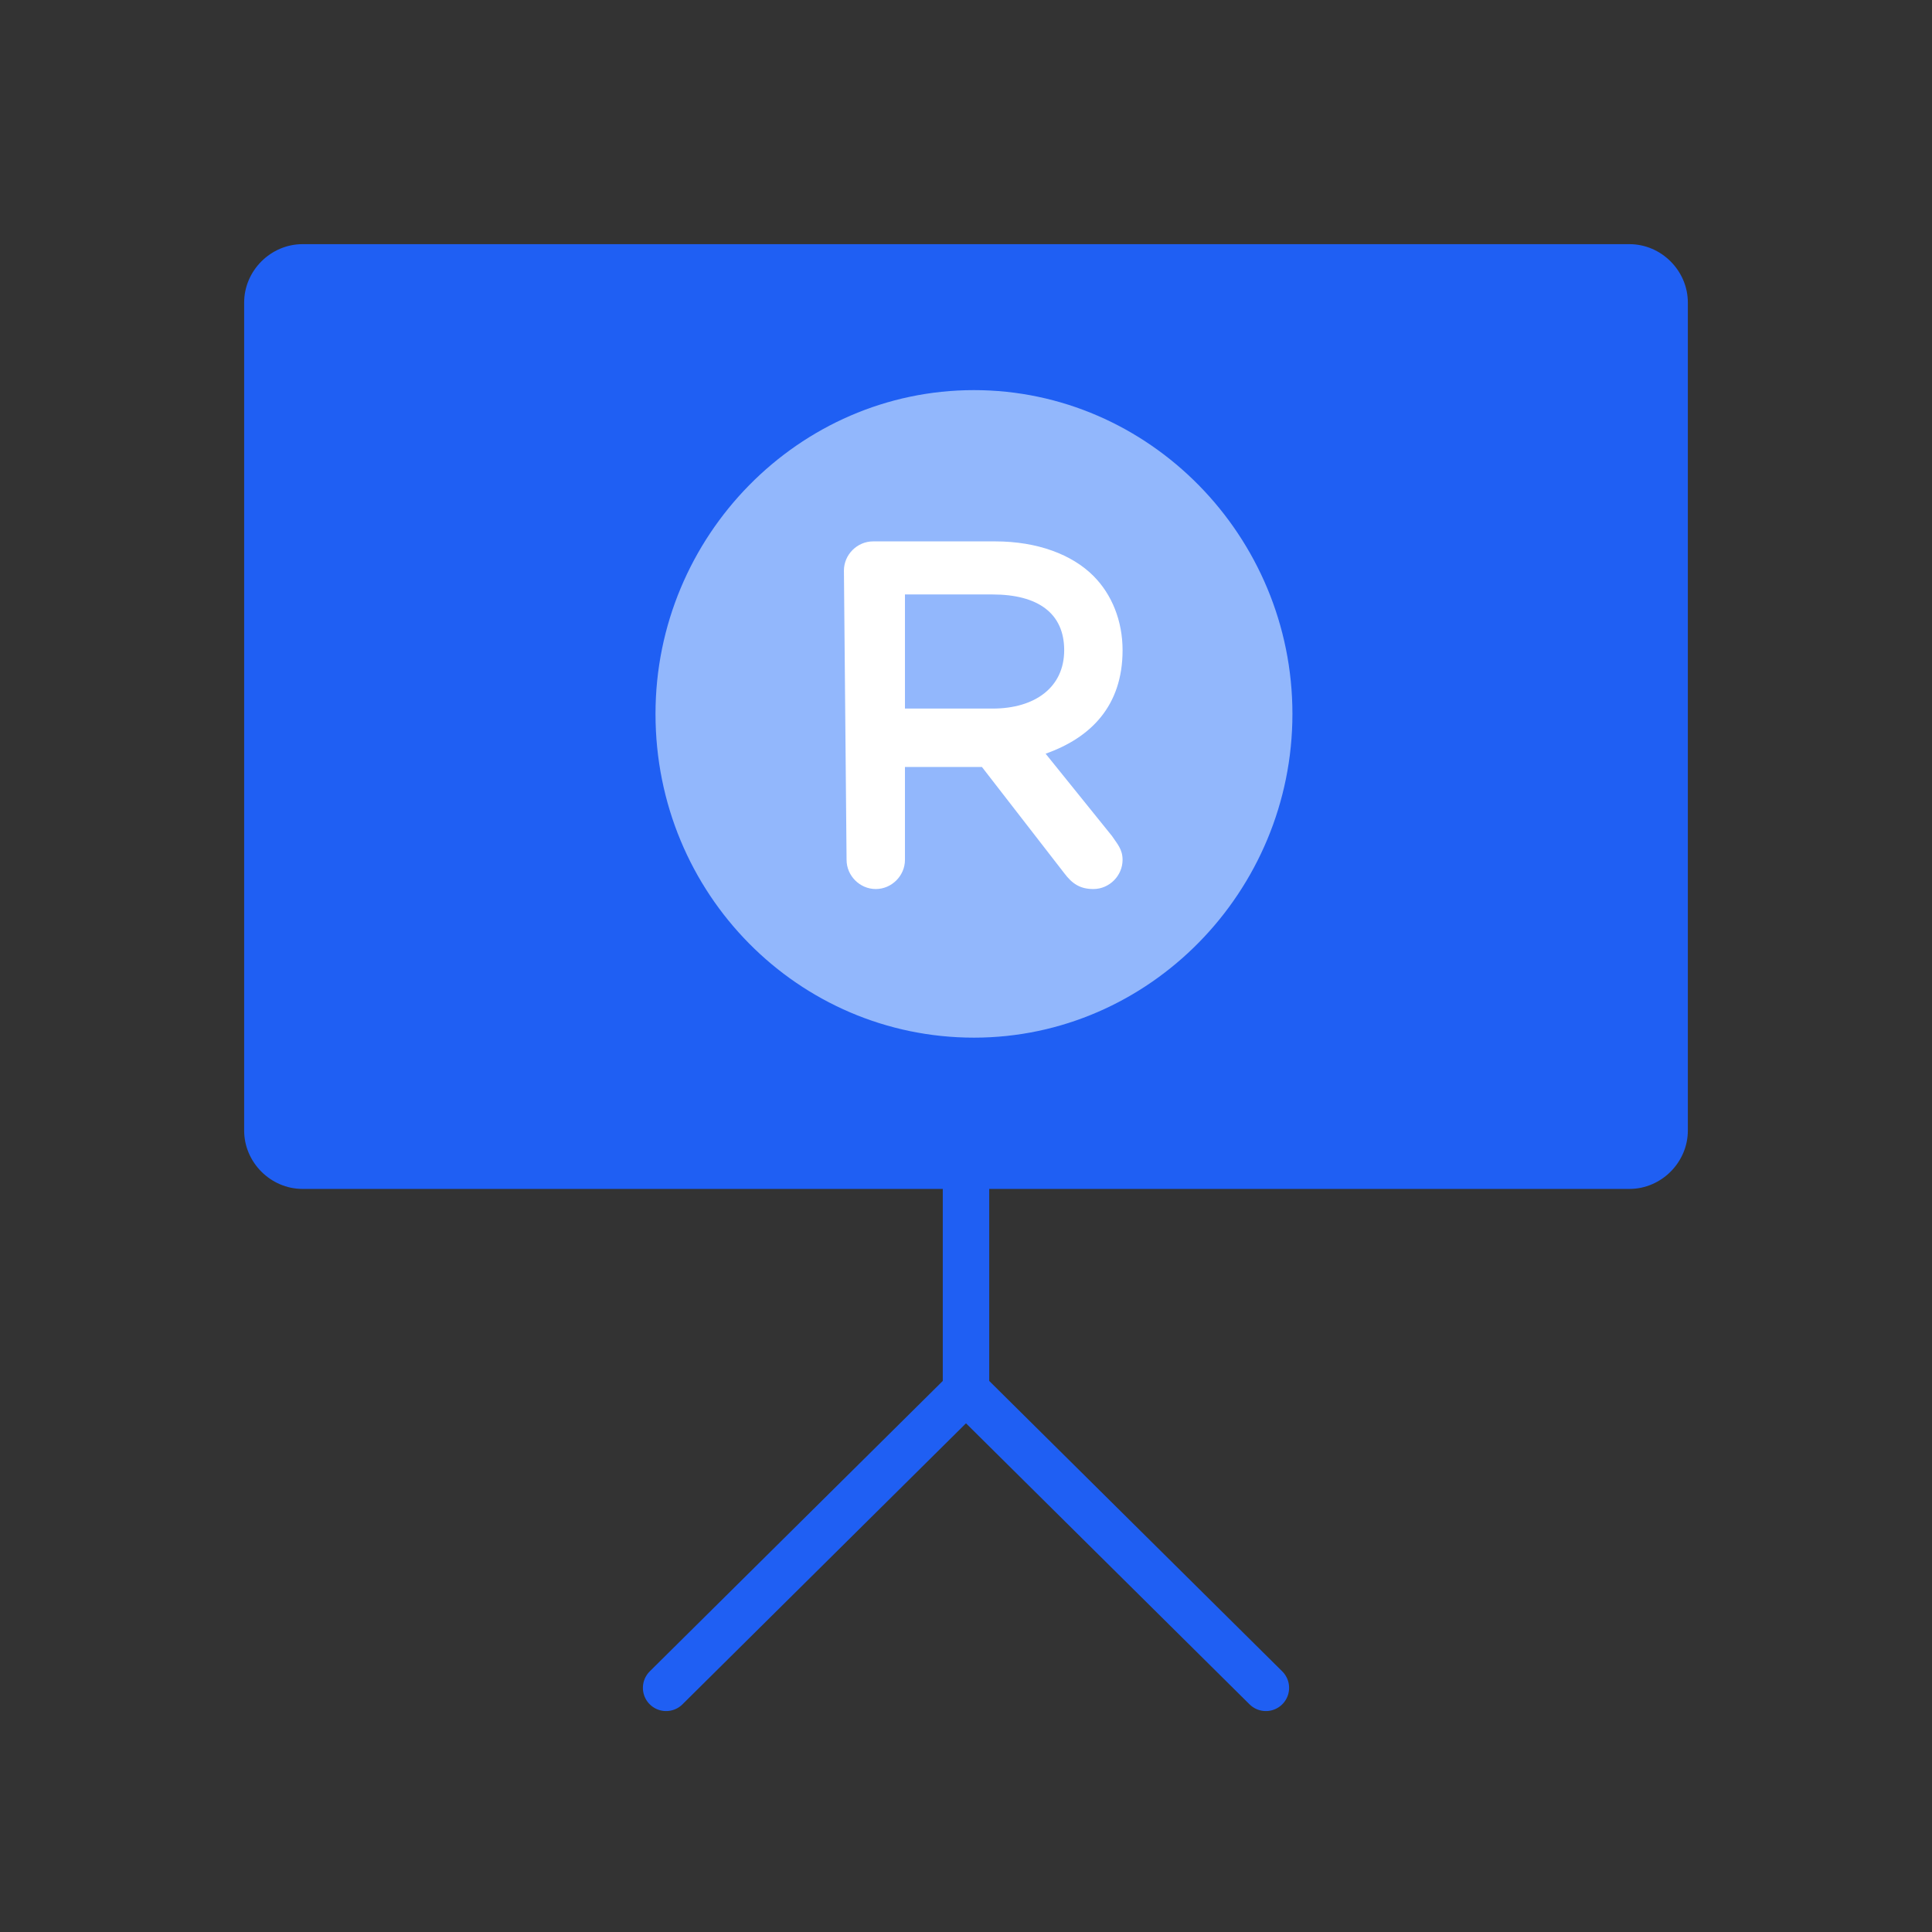
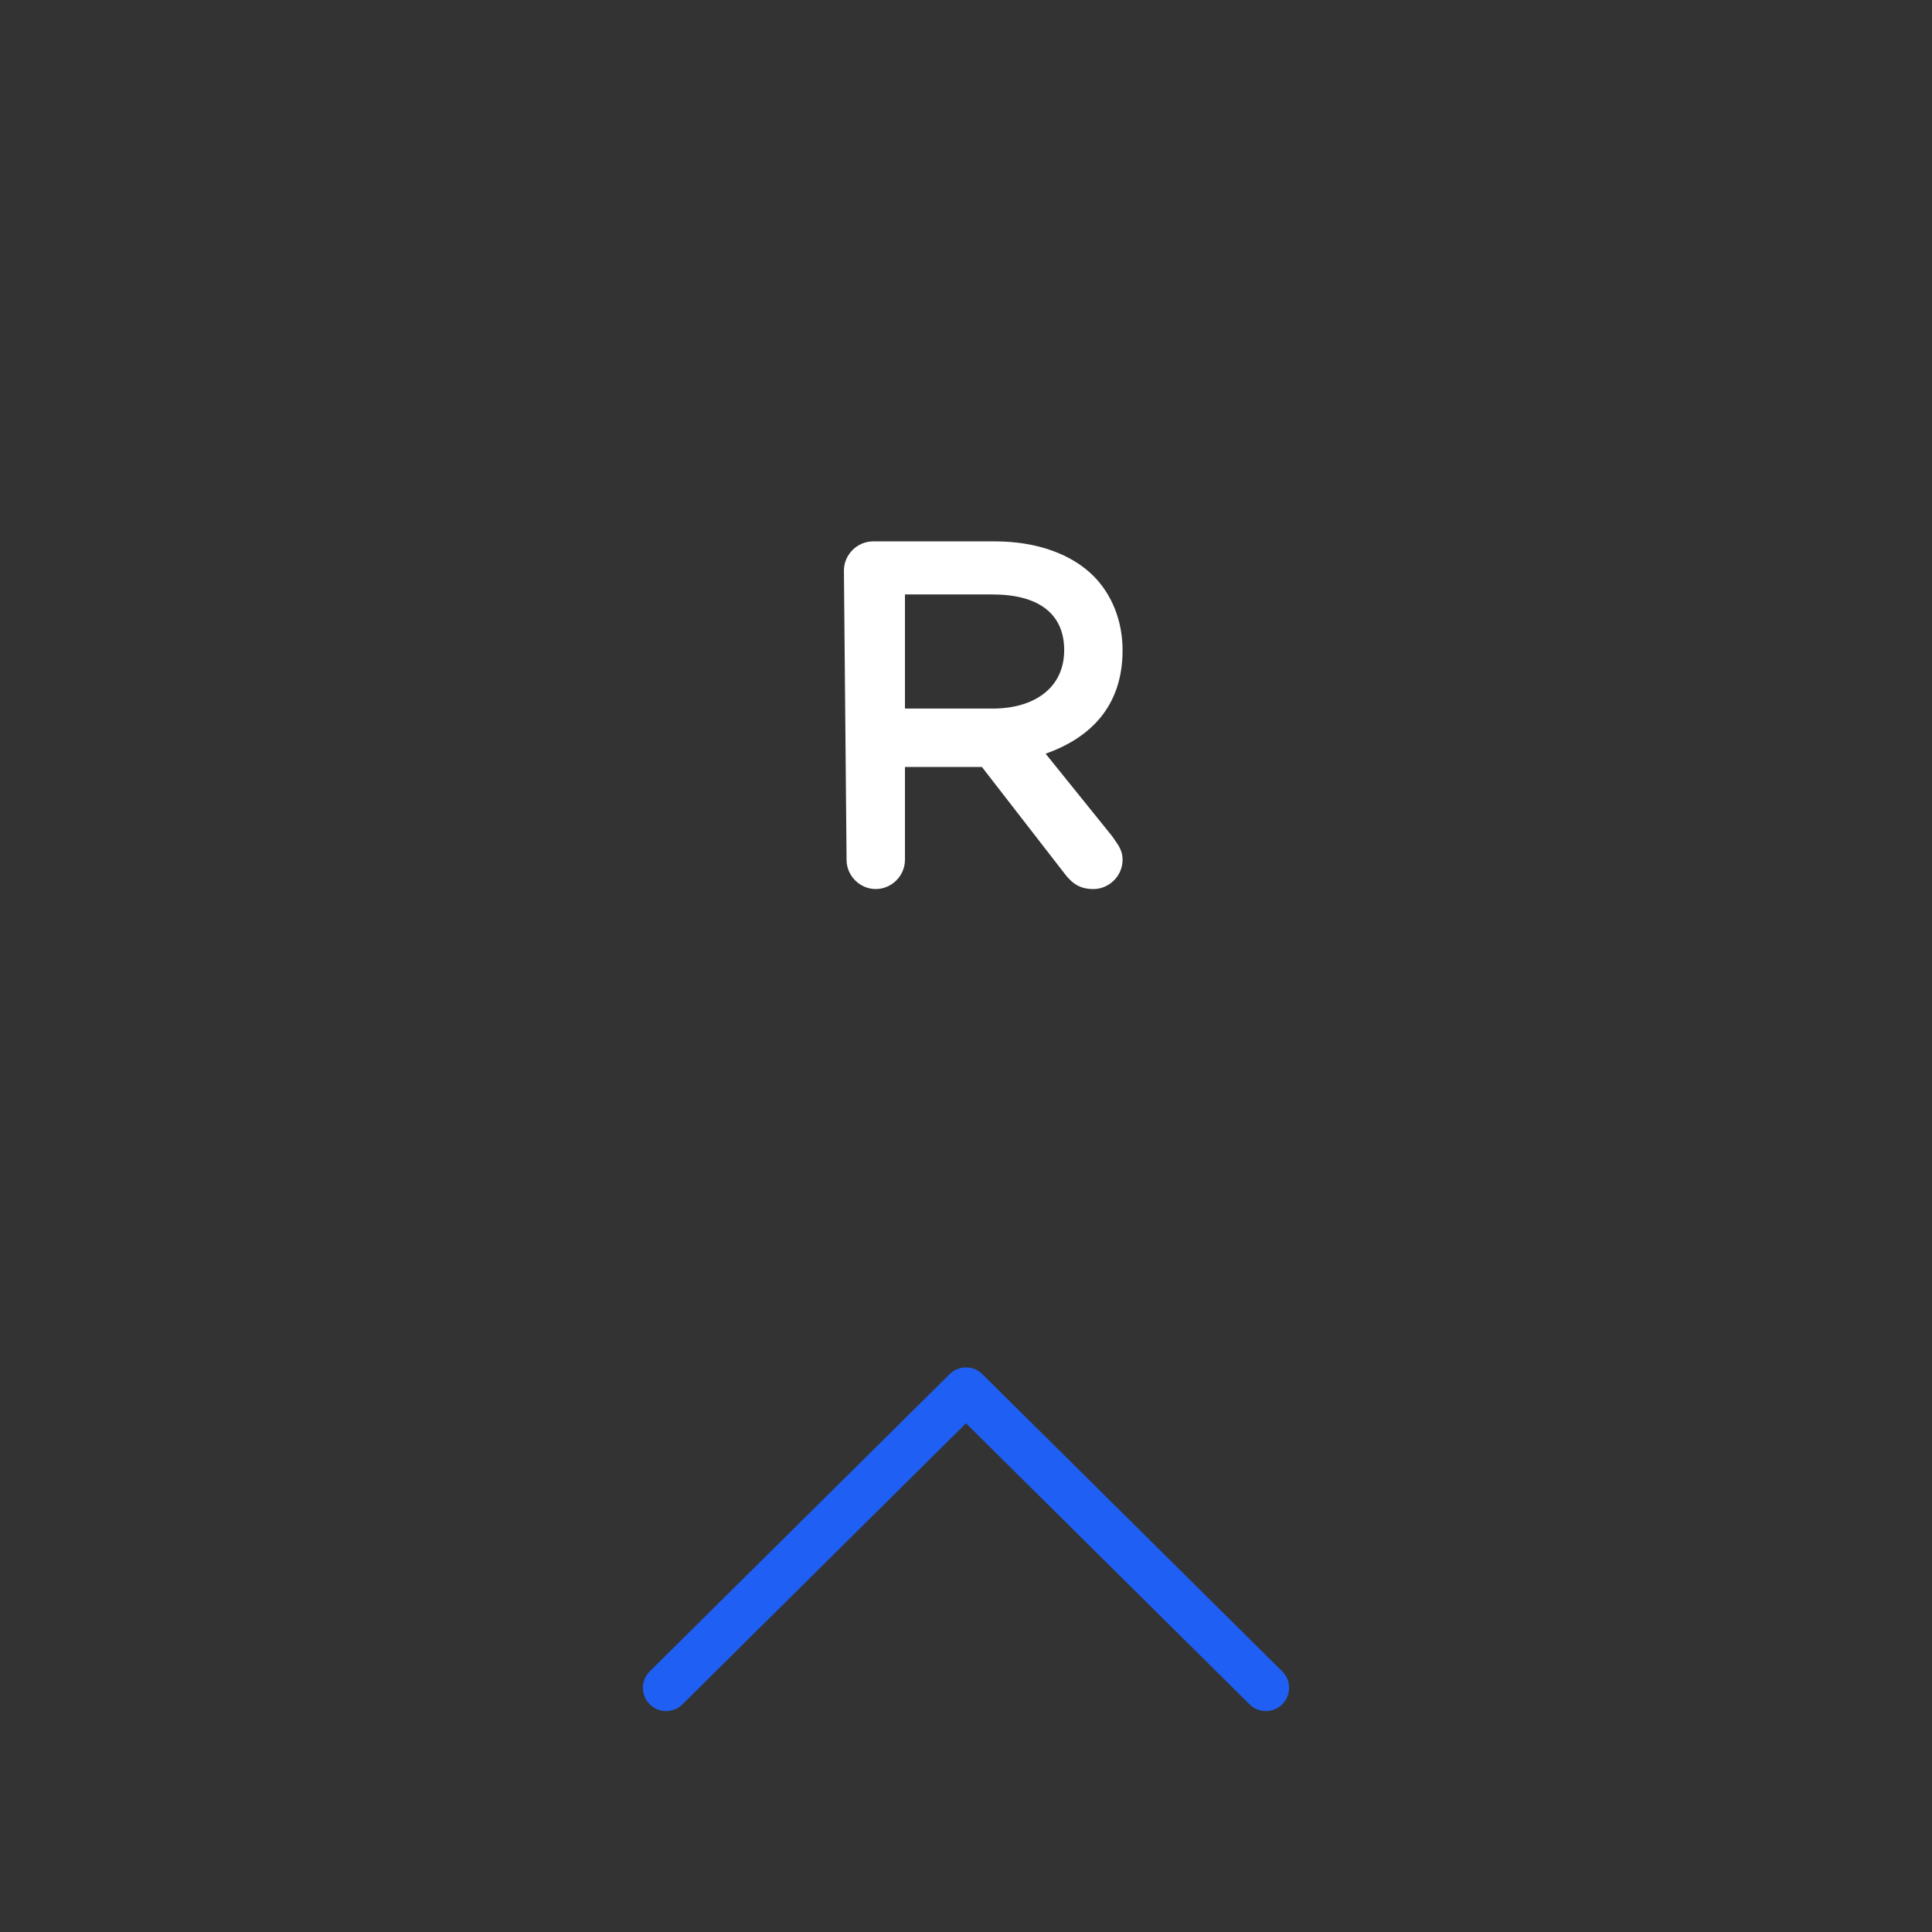
<svg xmlns="http://www.w3.org/2000/svg" version="1.1" id="Layer_1" x="0px" y="0px" viewBox="0 0 72.8 72.8" style="enable-background:new 0 0 72.8 72.8;" xml:space="preserve">
  <rect x="0" y="0" width="72.8" height="72.8" fill="#333333" stroke="none" />
  <style type="text/css">
	.st0{fill:#1f5ff3;}
	.st1{fill:none;stroke:#1f5ff3;stroke-width:1.75;stroke-linecap:round;stroke-linejoin:round;stroke-miterlimit:10;}
	.st2{opacity:0.75;}
	.st3{fill:#B8D4FF;}
	.st4{fill:#FFFFFF;}
</style>
  <g>
    <g>
      <g>
        <g>
-           <path class="st0" d="M63.6,42.6c0,1.2-1,2.2-2.2,2.2h-50c-1.2,0-2.2-1-2.2-2.2V11.4c0-1.2,1-2.2,2.2-2.2h50c1.2,0,2.2,1,2.2,2.2      V42.6z" />
-         </g>
-         <line class="st1" x1="36.4" y1="44.8" x2="36.4" y2="52.4" />
+           </g>
        <polyline class="st1" points="25.1,63.6 36.4,52.4 47.7,63.6    " />
      </g>
    </g>
    <g>
      <g class="st2">
-         <path class="st3" d="M24.7,26.9c0-6.7,5.4-12.2,12-12.2s12,5.5,12,12.2s-5.4,12.2-12,12.2S24.7,33.7,24.7,26.9" />
-       </g>
+         </g>
      <g>
        <path class="st4" d="M37.4,26.7c1.6,0,2.7-0.8,2.7-2.2v0c0-1.4-1-2.1-2.7-2.1h-3.3v4.3H37.4z M31.8,21.5c0-0.6,0.5-1.1,1.1-1.1     h4.6c1.6,0,2.9,0.5,3.7,1.3c0.7,0.7,1.1,1.7,1.1,2.8v0c0,2.1-1.2,3.3-2.9,3.9l2.5,3.1c0.2,0.3,0.4,0.5,0.4,0.9     c0,0.6-0.5,1.1-1.1,1.1c-0.5,0-0.8-0.2-1.1-0.6l-3.1-4h-2.9v3.5c0,0.6-0.5,1.1-1.1,1.1c-0.6,0-1.1-0.5-1.1-1.1L31.8,21.5     L31.8,21.5z" />
      </g>
    </g>
  </g>
</svg>